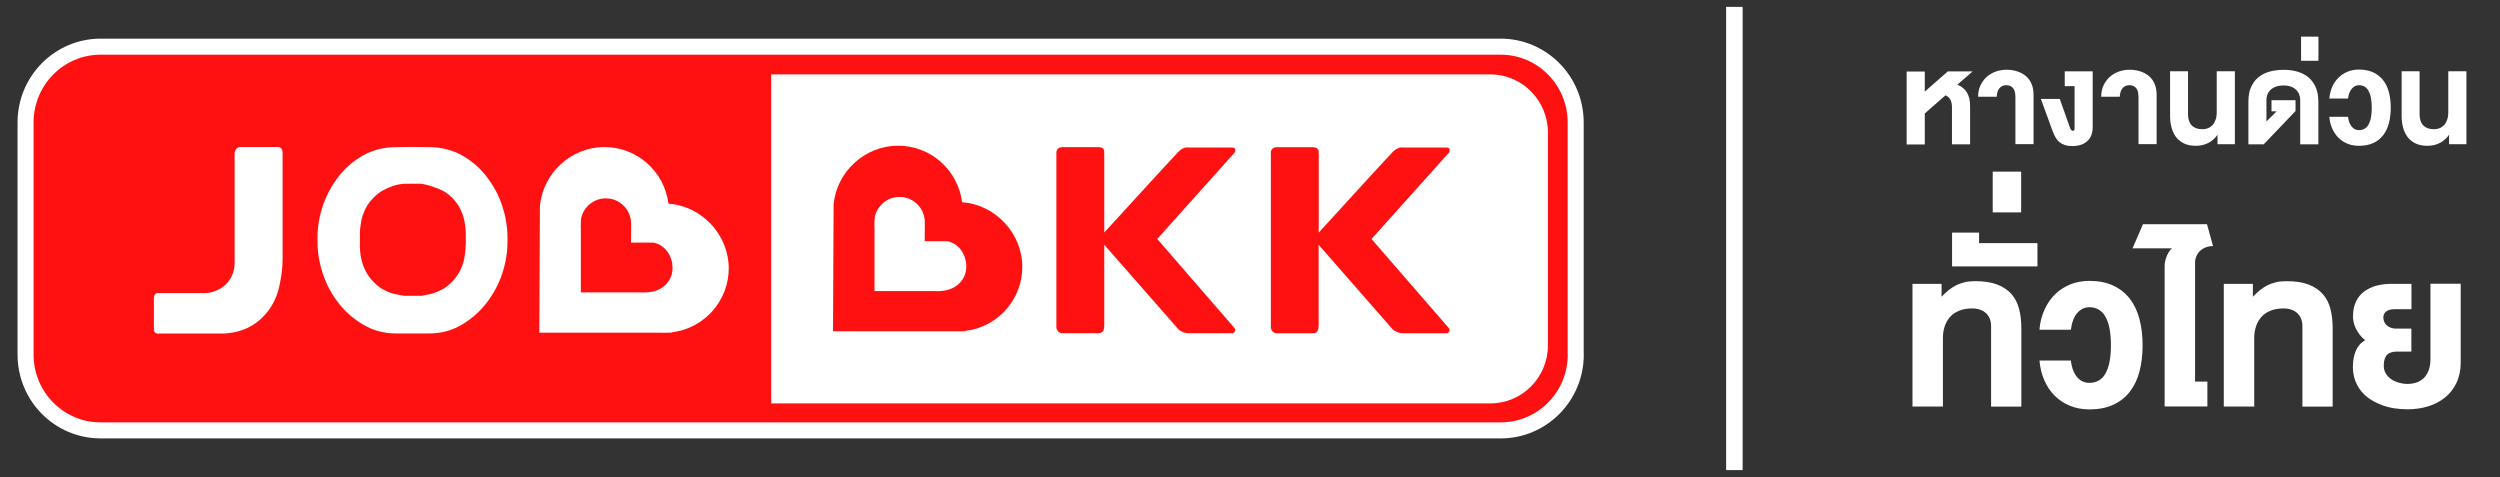
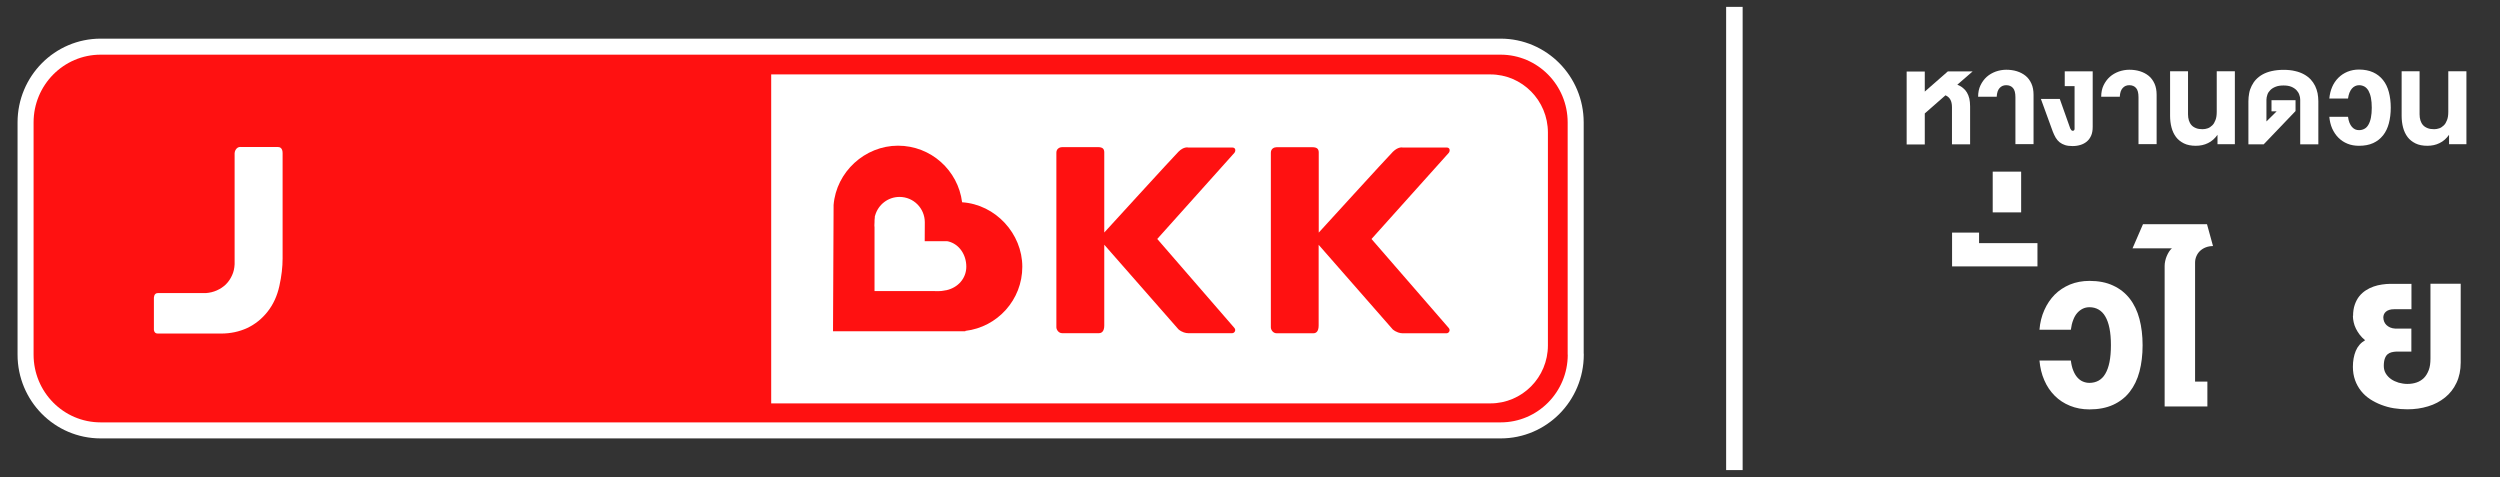
<svg xmlns="http://www.w3.org/2000/svg" id="Layer_1" data-name="Layer 1" viewBox="0 0 262.03 50">
  <rect x="0" y="0" width="262.03" height="50" fill="#333333" stroke="none" />
  <defs>
    <style>
      .cls-1 {
        fill: none;
        stroke: #fff;
        stroke-linecap: round;
        stroke-linejoin: round;
        stroke-width: 3.36px;
      }

      .cls-2 {
        fill: #fff;
      }

      .cls-2, .cls-3 {
        stroke-width: 0px;
      }

      .cls-3 {
        fill: #f11;
      }
    </style>
  </defs>
  <g>
    <g>
      <path class="cls-1" d="m164.32,37.17c0,3.92-3.15,7.1-7.03,7.1H10.55c-3.89,0-7.03-3.18-7.03-7.1V12.83c0-3.92,3.15-7.1,7.03-7.1h146.73c3.88,0,7.03,3.18,7.03,7.1v24.34Z" />
      <path class="cls-3" d="m164.32,37.17c0,3.92-3.15,7.1-7.03,7.1H10.55c-3.89,0-7.03-3.18-7.03-7.1V12.83c0-3.92,3.15-7.1,7.03-7.1h146.73c3.88,0,7.03,3.18,7.03,7.1v24.34Z" />
    </g>
    <path class="cls-2" d="m162.24,36.2c0,3.36-2.7,6.08-6.03,6.08h-75.38V7.8h75.38c3.33,0,6.03,2.73,6.03,6.09v22.31Z" />
-     <path class="cls-2" d="m70.06,21.34c-.42-3.34-3.26-5.93-6.72-5.93s-6.47,2.74-6.75,6.23v.12s-.06,13.11-.06,13.11h12.76c.1,0,.21.01.31.01.09,0,.18-.01.28-.01h.51l.03-.04c3.36-.4,5.96-3.26,5.96-6.72s-2.79-6.53-6.32-6.76Zm-1.68,9.22c-.18.04-.5.08-.5.08-.18.02-.41.02-.74.01h-6.21s0,0,0,0h-.05v-6.71c-.03-.16,0-.33,0-.5s0-.33.03-.5v-.11s.02-.05.02-.05c.01-.03.02-.06.03-.1.33-1.09,1.34-1.89,2.54-1.89,1.47,0,2.65,1.19,2.65,2.66,0,.1-.01,1.98-.01,1.98h2.33l.12.02c1.16.28,1.9,1.4,1.9,2.65s-.9,2.22-2.1,2.47Z" />
    <path class="cls-3" d="m100.84,21.2c-.42-3.34-3.26-5.93-6.72-5.93s-6.47,2.74-6.75,6.22v.12s-.06,13.11-.06,13.11h12.76c.11,0,.21,0,.31,0,.09,0,.18,0,.28,0h.51l.02-.04c3.36-.4,5.96-3.26,5.96-6.72s-2.79-6.53-6.32-6.76Zm-1.68,9.22c-.18.04-.5.08-.5.08-.18.02-.41.02-.74.01h-6.21s0,0,0,0h-.05v-6.71c-.03-.16,0-.33,0-.5s0-.33.03-.5v-.11s.02-.06.02-.06c.01-.03.02-.06.03-.1.33-1.09,1.34-1.89,2.54-1.89,1.47,0,2.65,1.19,2.65,2.66,0,.09-.01,1.98-.01,1.98h2.33l.13.02c1.16.28,1.9,1.4,1.9,2.65s-.9,2.21-2.1,2.47Z" />
-     <path class="cls-2" d="m52.63,21.53c-.38-1.11-.93-2.12-1.64-3.03-.71-.92-1.58-1.66-2.59-2.23-1.02-.56-2.17-.85-3.44-.85l-1.82-.02-1.61.02c-1.28,0-2.43.29-3.44.85-1.02.57-1.89,1.32-2.6,2.23-.71.91-1.25,1.92-1.64,3.03-.38,1.11-.57,2.26-.57,3.4v.4c0,1.15.19,2.27.57,3.4.38,1.11.92,2.13,1.64,3.04.71.92,1.58,1.67,2.6,2.27,1.01.6,2.16.91,3.44.91h3.42c1.27,0,2.41-.3,3.44-.91,1.01-.6,1.88-1.35,2.59-2.27.71-.91,1.26-1.93,1.64-3.04.38-1.13.57-2.25.57-3.4v-.4c0-1.15-.19-2.29-.57-3.4Zm-3.83,4.21c0,.44-.05.89-.14,1.36-.09.46-.25.9-.46,1.31-.21.41-.49.77-.81,1.11-.33.33-.62.56-.87.72-.26.14-.52.27-.79.38-.27.11-.5.18-.7.22-.2.04-.39.08-.57.11-.18.03-.28.05-.3.05h-1.81s-.1-.02-.27-.05c-.17-.03-.36-.07-.6-.11-.22-.04-.48-.11-.74-.22-.27-.11-.52-.24-.76-.38-.24-.15-.53-.39-.85-.72-.33-.33-.6-.7-.81-1.11-.21-.41-.37-.85-.46-1.31-.1-.47-.14-.92-.14-1.36v-1.21c0-.43.05-.88.14-1.35.09-.47.25-.91.46-1.33.21-.42.49-.78.81-1.11.33-.34.64-.58.95-.75.3-.17.56-.29.77-.37.21-.08.43-.16.65-.22.23-.07.51-.12.87-.14,0,0,1.51-.02,1.81,0,.44.07,1.03.24,1.42.39.28.09.56.21.86.37.3.16.62.39.95.73.33.33.6.7.81,1.11.21.41.37.86.46,1.33.1.47.14.92.14,1.35v1.21Z" />
    <path id="JOB" class="cls-2" d="m25.19,15.4c-.44,0-.6.48-.6.65v11.65c-.02.41-.1.8-.27,1.16-.16.36-.38.68-.65.95-.27.26-.59.47-.95.63-.36.16-.74.25-1.16.28h-5.03c-.42,0-.4.53-.4.53v3.3s0,.41.4.41h6.65c.99,0,1.91-.2,2.73-.58.83-.39,1.55-.97,2.14-1.72.59-.75,1-1.64,1.23-2.68.23-1.03.34-2,.34-2.88v-11.04c0-.14-.01-.65-.48-.65h-3.95Z" />
    <path class="cls-3" d="m121.29,25.05l8.08-9.02c.15-.17.19-.57-.22-.57h-4.62s-.45-.12-1.01.44c-.56.56-7.78,8.47-7.78,8.47v-8.39c0-.37-.16-.56-.66-.56h-3.76c-.22,0-.6.14-.6.58v18.3c0,.25.23.62.6.62h3.86c.29,0,.56-.19.56-.81v-8.46l7.78,8.87c.38.32.78.4,1.01.4h4.62c.24,0,.44-.31.22-.56l-8.08-9.32Z" />
    <path class="cls-3" d="m147,34.93h4.62c.24,0,.44-.31.22-.56l-8.09-9.32,8.09-9.02c.15-.17.18-.57-.22-.57h-4.62s-.44-.11-1.01.45c-.55.55-7.77,8.47-7.77,8.47v-8.39c0-.37-.17-.56-.67-.56h-3.75c-.23,0-.6.13-.6.58v18.3c0,.26.23.62.6.62h3.86c.29,0,.55-.19.55-.82v-8.45l7.77,8.87c.39.32.79.4,1.01.4Z" />
  </g>
  <rect class="cls-2" x="180.92" y=".72" width="1.73" height="48.55" />
  <g>
    <path class="cls-2" d="m201.74,7.48v2.12l2.42-2.12h2.6l-1.61,1.4c.23.09.43.2.59.34.17.13.31.29.42.48s.19.39.25.63c.05.24.08.51.08.81v3.99h-1.9v-3.89c0-.34-.06-.6-.17-.8-.11-.2-.28-.35-.51-.45l-2.17,1.9v3.25h-1.9v-7.64h1.9Z" />
    <path class="cls-2" d="m207.33,10.16c0-.46.08-.87.25-1.22.17-.35.39-.65.66-.89.27-.24.59-.42.94-.55.35-.12.72-.19,1.09-.19.4,0,.78.05,1.13.16.35.11.65.27.91.48s.46.49.61.82.22.72.22,1.18v5.16h-1.9v-4.92c0-.44-.08-.76-.25-.96-.17-.2-.41-.3-.72-.3-.28,0-.51.1-.69.3s-.28.5-.3.91h-1.96Z" />
    <path class="cls-2" d="m217.02,13.5c.03.07.06.13.1.16.04.03.09.05.14.05.05,0,.1-.02.13-.06.03-.04.05-.08.05-.13v-4.49h-1.03v-1.55h2.93v5.82c0,.35-.05.66-.16.91-.11.25-.26.46-.45.62s-.41.28-.67.36c-.26.08-.53.12-.83.12s-.56-.03-.78-.1c-.22-.07-.41-.17-.58-.3-.16-.13-.3-.29-.41-.48-.11-.19-.21-.4-.3-.63l-1.25-3.43h1.98l1.11,3.13Z" />
    <path class="cls-2" d="m220.23,10.16c0-.46.08-.87.25-1.22.17-.35.39-.65.66-.89.27-.24.59-.42.94-.55.35-.12.72-.19,1.09-.19.4,0,.78.05,1.13.16.35.11.65.27.91.48s.46.49.61.82.22.72.22,1.18v5.16h-1.9v-4.92c0-.44-.08-.76-.25-.96-.17-.2-.41-.3-.72-.3-.28,0-.51.1-.69.3s-.28.5-.3.91h-1.96Z" />
    <path class="cls-2" d="m232.42,15.12v-.99c-.28.39-.61.69-1,.87-.38.19-.81.28-1.28.28s-.9-.08-1.24-.25c-.34-.17-.62-.39-.83-.67-.21-.28-.37-.62-.47-1-.1-.38-.15-.79-.15-1.21v-4.68h1.88v4.51c0,.23.03.45.09.64.06.19.15.36.27.49.12.14.28.24.48.32.19.08.42.11.69.11.18,0,.35-.03.53-.09.18-.06.33-.17.48-.31s.25-.33.34-.56.13-.52.13-.86v-4.25h1.9v7.64h-1.83Z" />
    <path class="cls-2" d="m238.62,11.67h-.54v-1.17h2.52v1.14l-3.34,3.49h-1.6v-4.53c0-.28.03-.55.08-.83s.14-.53.26-.77c.12-.24.27-.47.46-.67s.42-.38.69-.53.59-.27.95-.35c.36-.08.78-.13,1.24-.13s.86.04,1.22.13c.36.08.67.2.94.35.27.15.5.33.69.53.19.21.34.43.46.67.12.24.2.5.26.77.05.27.08.55.08.83v4.53h-1.9v-4.68c0-.18-.03-.35-.1-.53-.06-.18-.17-.34-.3-.48-.14-.14-.32-.26-.54-.35-.22-.09-.49-.13-.81-.13s-.6.04-.82.13c-.23.09-.41.2-.56.35s-.25.3-.31.48-.1.36-.1.53v2.28l1.06-1.05Z" />
-     <path class="cls-2" d="m241.18,3.84h1.82v2.53h-1.82v-2.53Z" />
    <path class="cls-2" d="m248.59,11.29c0-.4-.03-.75-.09-1.05s-.15-.54-.26-.74c-.12-.2-.26-.34-.42-.43-.17-.09-.35-.14-.56-.14-.15,0-.28.03-.41.09-.13.06-.24.15-.34.26-.1.12-.19.26-.26.44s-.12.38-.15.61h-1.96c.04-.44.14-.85.3-1.22.16-.37.38-.69.65-.96.27-.27.59-.48.95-.63.37-.15.77-.23,1.21-.23.57,0,1.06.1,1.48.29.42.19.76.46,1.04.81s.48.77.61,1.26c.13.49.2,1.04.2,1.64s-.07,1.15-.2,1.64c-.13.49-.33.91-.61,1.26s-.62.62-1.04.81c-.42.19-.91.28-1.48.28-.44,0-.85-.07-1.21-.22-.37-.15-.68-.36-.95-.63-.27-.27-.48-.59-.65-.96-.16-.37-.26-.78-.3-1.23h1.96c.03.24.08.44.15.62s.16.32.26.44c.1.12.22.2.34.26.13.06.26.08.41.08.21,0,.4-.05.56-.14.17-.09.31-.23.42-.43.11-.19.2-.43.26-.73.06-.3.09-.65.09-1.05Z" />
    <path class="cls-2" d="m256.69,15.12v-.99c-.28.39-.61.69-1,.87-.38.19-.81.28-1.28.28s-.9-.08-1.24-.25c-.34-.17-.62-.39-.83-.67-.21-.28-.37-.62-.47-1-.1-.38-.15-.79-.15-1.21v-4.68h1.88v4.51c0,.23.03.45.09.64.06.19.15.36.27.49.12.14.28.24.48.32.19.08.42.11.69.11.18,0,.35-.03.53-.09.18-.06.33-.17.48-.31s.25-.33.34-.56.13-.52.13-.86v-4.25h1.9v7.64h-1.83Z" />
  </g>
  <g>
-     <path class="cls-2" d="m203.5,29.75v1.35c.25-.26.49-.49.74-.69.25-.2.51-.37.79-.51.28-.14.58-.24.91-.32s.68-.11,1.08-.11c.93,0,1.71.12,2.33.36.62.24,1.11.58,1.49,1.01.37.43.64.95.79,1.55s.23,1.26.23,1.98v8.25h-3.17v-8.47c0-.28-.05-.52-.14-.75-.09-.22-.22-.41-.39-.57-.17-.16-.38-.28-.62-.37s-.52-.13-.83-.13c-.52,0-.97.08-1.35.23-.39.16-.71.37-.96.65s-.45.61-.57.99c-.13.38-.19.8-.19,1.26v7.15h-3.19v-12.86h3.07Z" />
    <path class="cls-2" d="m204.6,27.93v-3.55h2.83v1.1h6.12v2.44h-8.94Z" />
    <path class="cls-2" d="m208.86,17.99h2.98v4.27h-2.98v-4.27Z" />
    <path class="cls-2" d="m221.25,36.18c0-.68-.05-1.27-.15-1.77-.1-.5-.25-.92-.44-1.24-.19-.33-.43-.57-.71-.73-.28-.16-.6-.24-.95-.24-.25,0-.48.05-.69.15-.21.1-.41.25-.58.44-.17.19-.32.44-.43.74-.12.3-.2.64-.25,1.03h-3.29c.06-.75.23-1.43.51-2.06.28-.63.64-1.16,1.09-1.62.45-.45.99-.8,1.6-1.06.62-.25,1.3-.38,2.04-.38.95,0,1.78.16,2.48.49.7.32,1.28.78,1.74,1.37.46.59.8,1.3,1.02,2.13.22.83.33,1.75.33,2.76s-.11,1.93-.33,2.76c-.22.83-.56,1.53-1.02,2.12-.46.59-1.04,1.04-1.74,1.36-.7.32-1.53.48-2.48.48-.75,0-1.43-.13-2.04-.38-.62-.25-1.15-.6-1.6-1.05-.45-.45-.82-.99-1.09-1.62-.28-.63-.44-1.32-.51-2.07h3.29c.05.4.13.75.25,1.04.12.3.26.54.43.73.17.19.36.34.58.43.21.09.44.14.69.14.35,0,.67-.08.95-.23.28-.16.52-.39.71-.72.19-.32.34-.73.44-1.23.1-.5.15-1.09.15-1.77Z" />
    <path class="cls-2" d="m223.51,26.04l1.1-2.54h6.71l.63,2.29c-.28,0-.54.05-.77.14-.23.09-.43.22-.59.37s-.29.34-.38.55c-.09.21-.14.43-.14.67v12.48h1.29v2.6h-4.48v-14.74c0-.16.02-.33.06-.51s.09-.35.16-.51c.07-.16.15-.32.24-.46.09-.14.19-.26.3-.35h-4.11Z" />
-     <path class="cls-2" d="m236.13,29.75v1.35c.25-.26.49-.49.74-.69.25-.2.51-.37.79-.51.28-.14.58-.24.91-.32s.68-.11,1.08-.11c.93,0,1.71.12,2.33.36.62.24,1.11.58,1.49,1.01s.64.95.79,1.55.23,1.26.23,1.98v8.25h-3.17v-8.47c0-.28-.05-.52-.14-.75-.09-.22-.22-.41-.39-.57-.17-.16-.38-.28-.62-.37s-.52-.13-.83-.13c-.52,0-.97.08-1.35.23-.39.16-.71.37-.96.65s-.45.61-.57.99c-.13.38-.19.8-.19,1.26v7.15h-3.19v-12.86h3.07Z" />
    <path class="cls-2" d="m246.63,33.11c0-.44.06-.84.18-1.18.12-.34.27-.63.47-.88.2-.25.43-.45.69-.62.26-.17.53-.3.82-.4s.58-.17.88-.21.58-.07.85-.07h2.23v2.66h-1.82c-.19,0-.36.02-.51.07s-.26.11-.35.19-.16.17-.2.27c-.04.1-.07.21-.07.31,0,.16.03.31.08.44.05.14.13.26.24.37.11.11.24.19.39.26.16.07.34.11.54.12h1.69v2.41h-1.57c-.17.01-.34.03-.5.07-.16.04-.3.11-.42.21-.12.1-.22.25-.29.45-.07.19-.11.45-.11.77,0,.3.07.57.21.8.14.23.33.43.56.59.23.16.5.28.79.37.3.08.6.13.91.13.35,0,.67-.05.96-.15.3-.1.55-.26.77-.47.21-.21.38-.49.51-.83s.18-.74.18-1.21v-7.84h3.17v8.25c0,.81-.15,1.52-.44,2.13-.29.62-.69,1.13-1.2,1.54-.51.41-1.1.73-1.78.93-.68.21-1.4.31-2.17.31-.48,0-.95-.04-1.41-.11s-.91-.2-1.33-.36c-.42-.16-.81-.36-1.18-.6-.36-.24-.68-.53-.94-.86-.26-.33-.47-.7-.62-1.12-.15-.42-.23-.89-.23-1.4,0-.63.1-1.18.3-1.67.2-.48.53-.86.98-1.12-.21-.17-.4-.36-.56-.57-.16-.21-.29-.42-.4-.64-.11-.22-.19-.45-.24-.68s-.08-.46-.08-.68Z" />
  </g>
</svg>